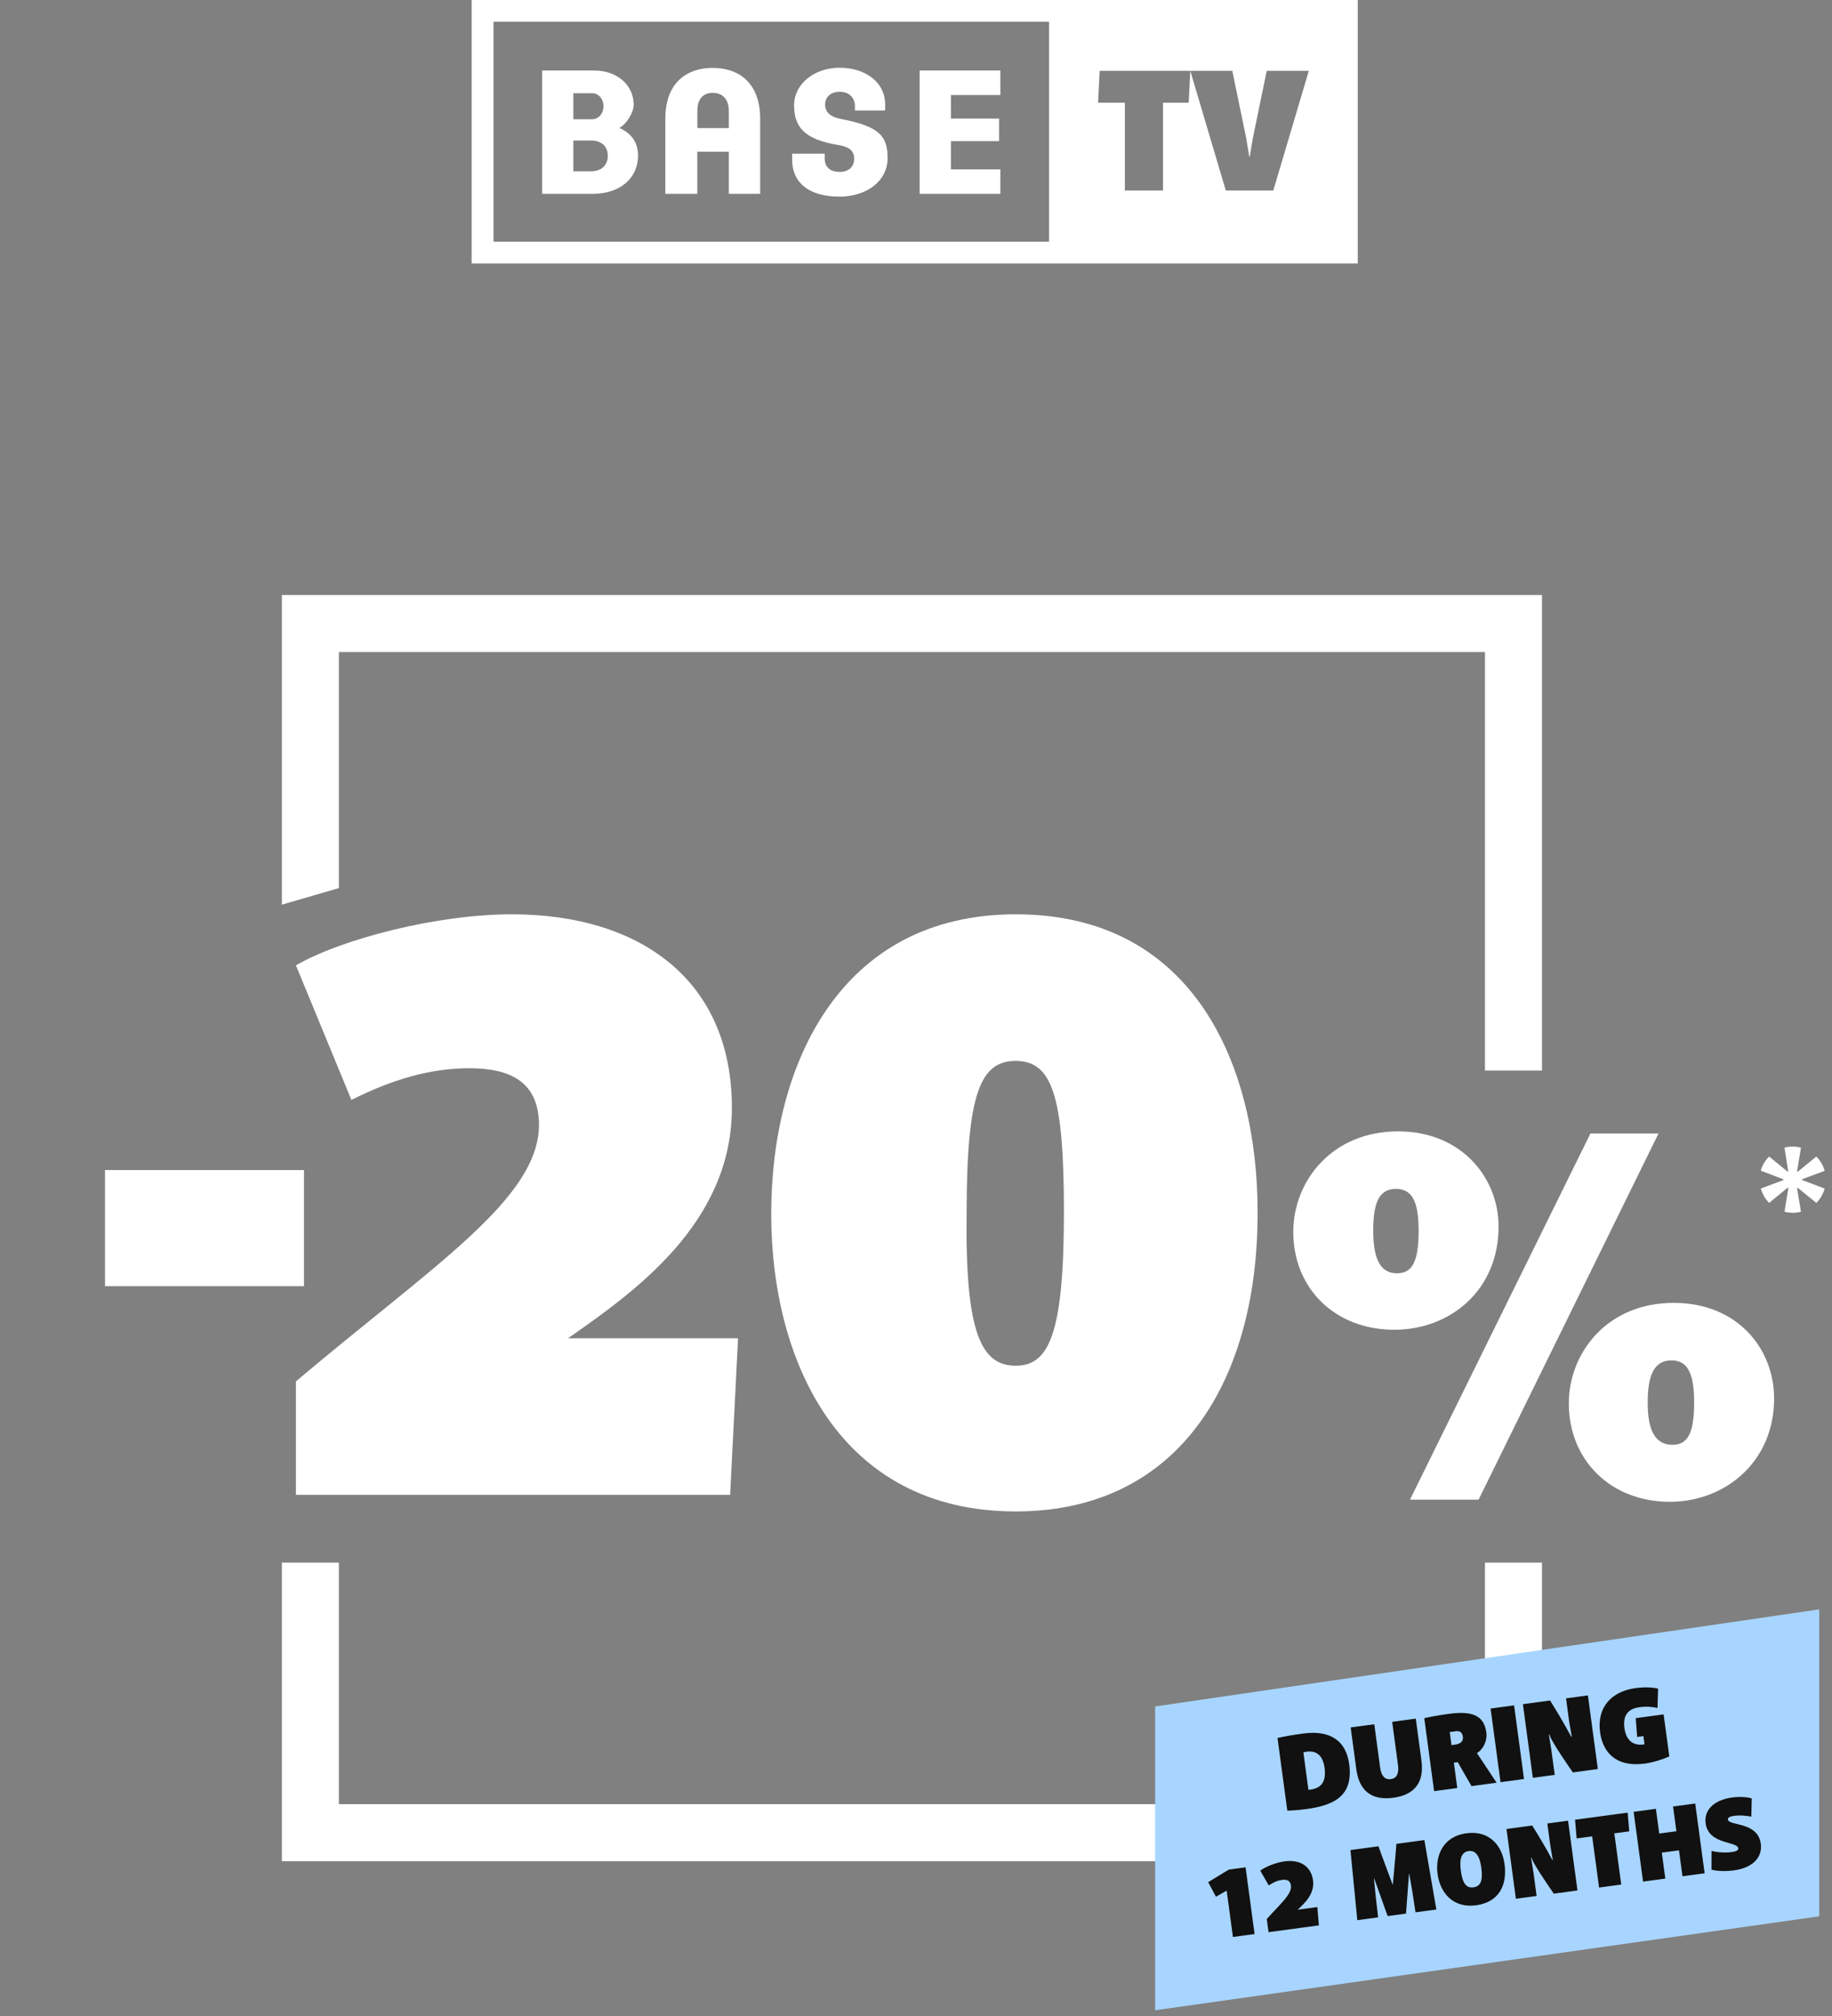
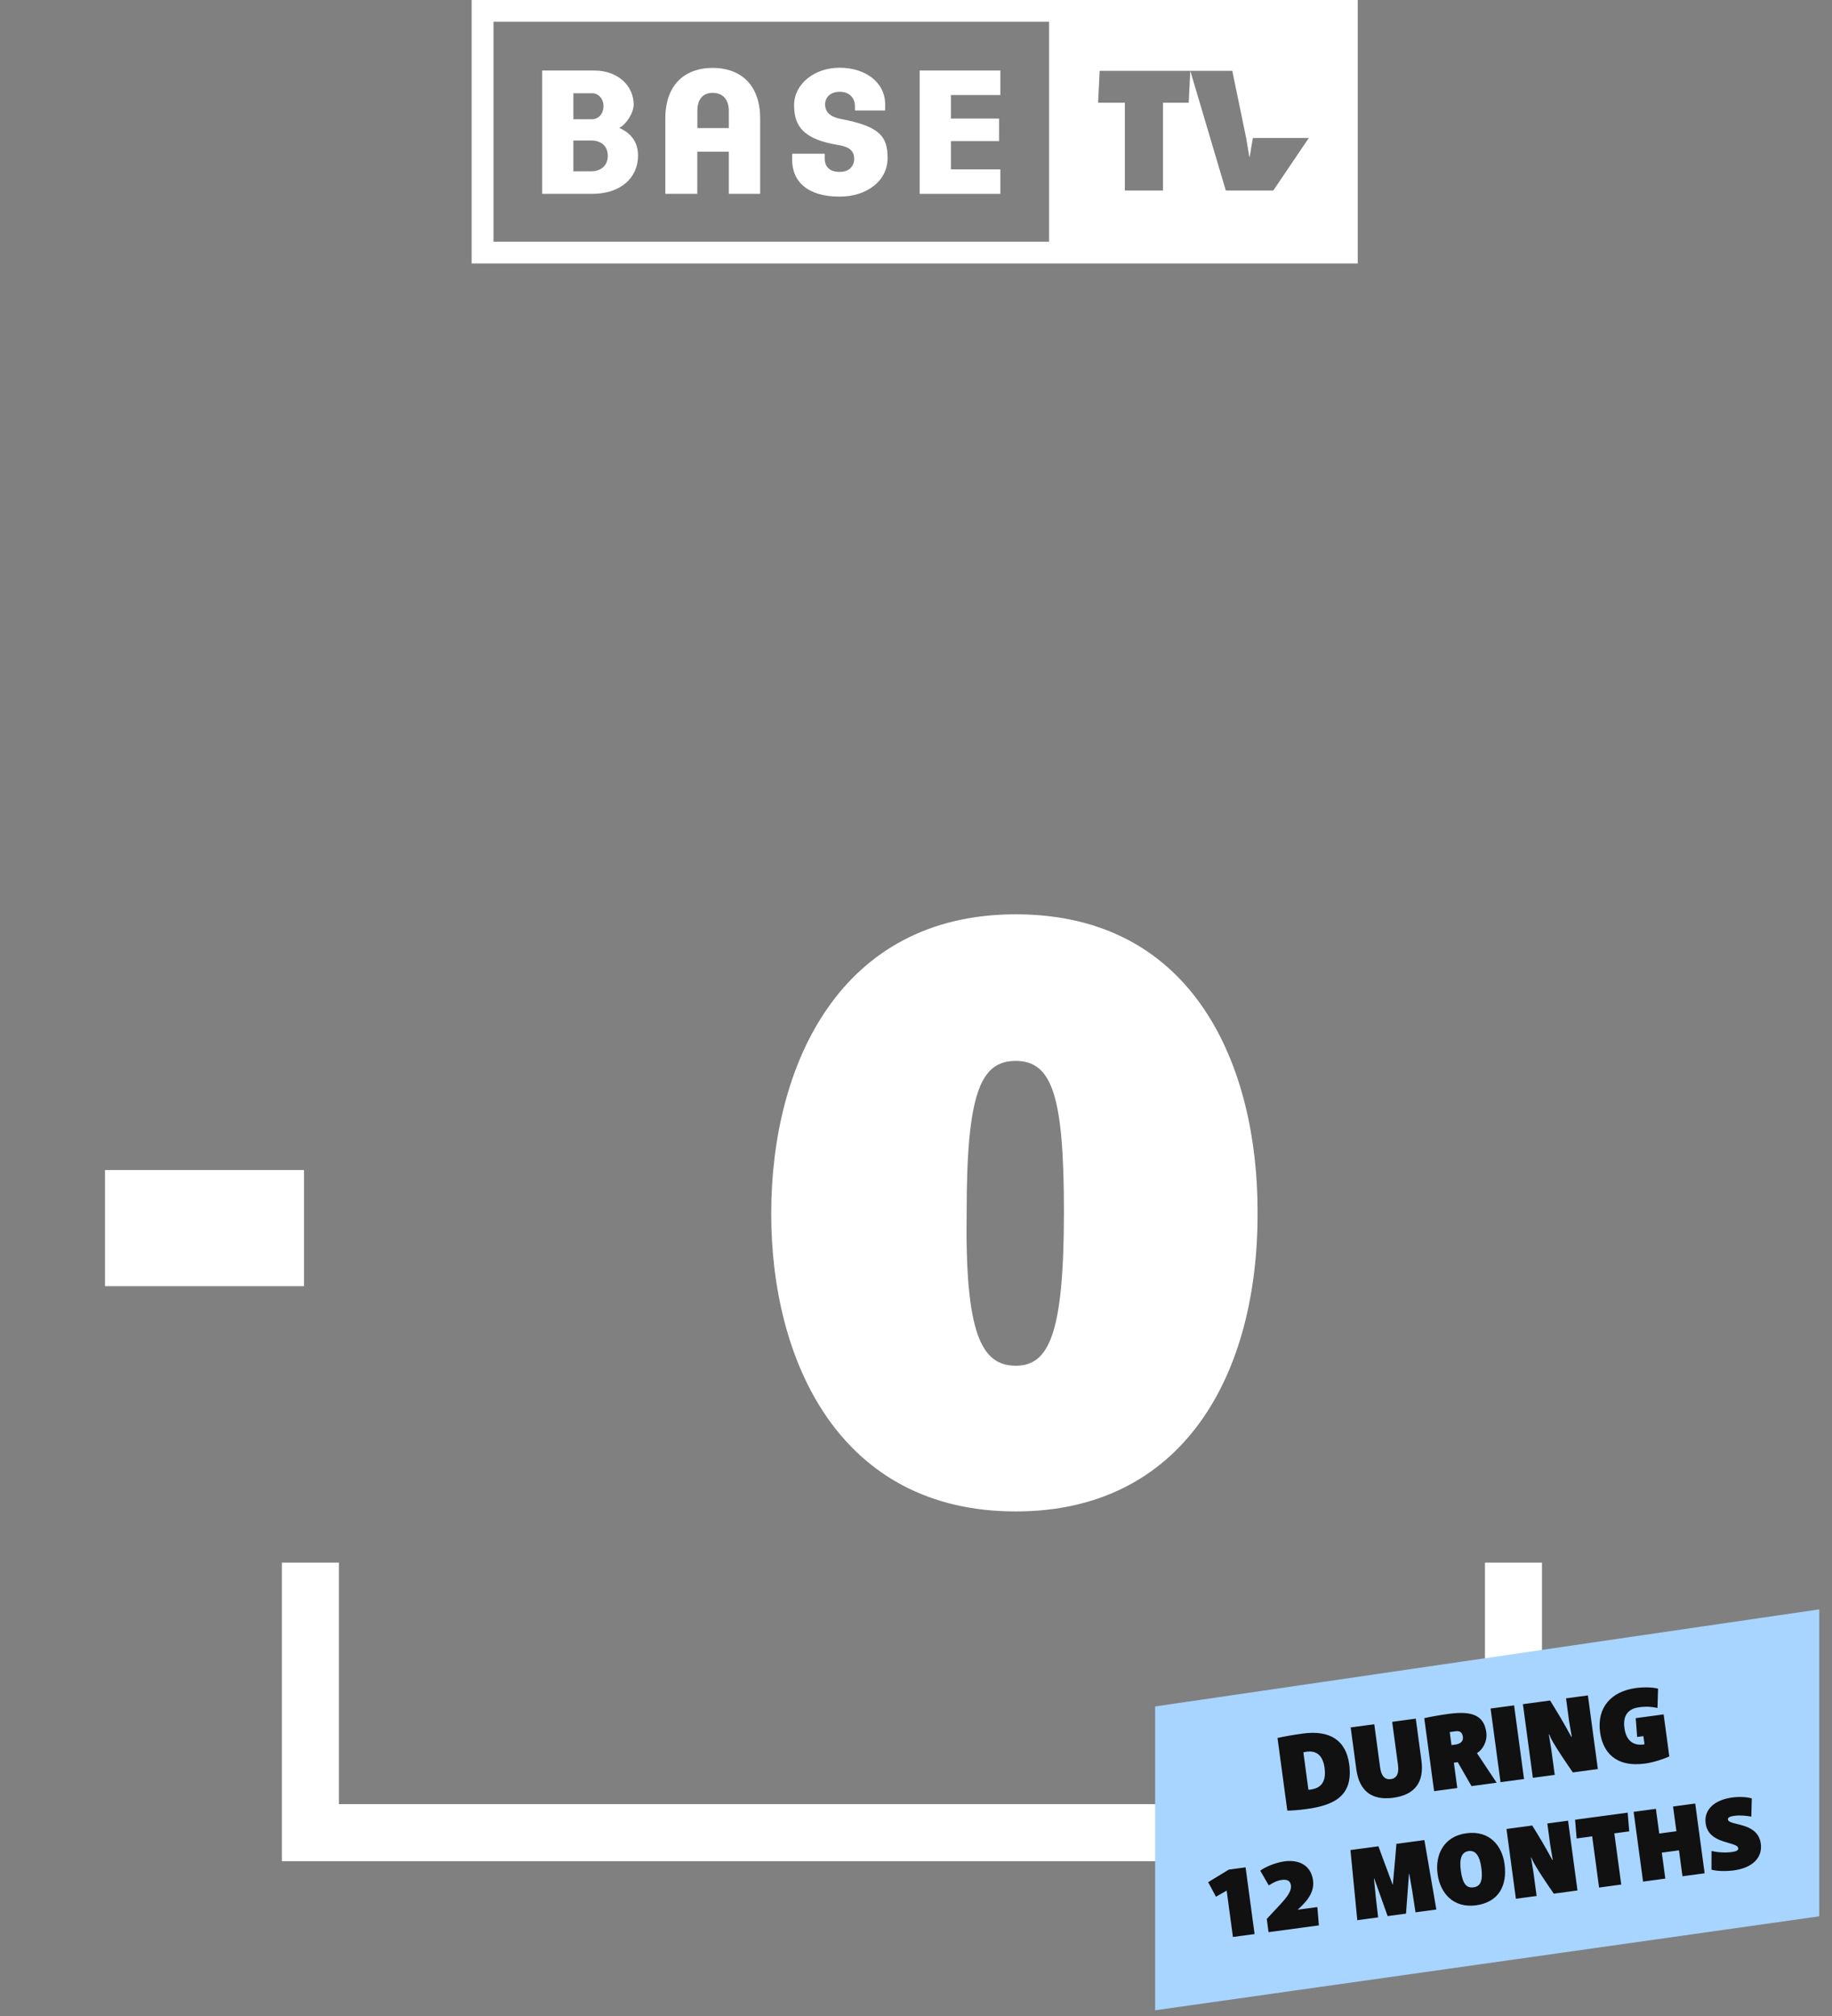
<svg xmlns="http://www.w3.org/2000/svg" width="320" height="352" viewBox="0 0 320 352" fill="none">
  <rect x="0" y="0" width="320" height="352" fill="#808080" stroke="none" />
  <path d="M121.811 26.484H127.302V33.846H132.781V20.729C132.781 14.421 128.988 11.853 124.484 11.853C119.98 11.853 116.214 14.421 116.214 20.729V33.846H121.798V26.484H121.811ZM121.811 19.373C121.811 17.042 123.036 16.212 124.484 16.212C125.933 16.212 127.302 17.042 127.302 19.373V22.362H121.811V19.373Z" fill="white" />
  <path d="M111.447 27.155C111.447 25.127 110.499 23.349 108.194 22.349V22.322C109.353 21.73 110.683 19.741 110.683 18.253C110.683 14.987 107.944 12.314 103.809 12.314H94.696V33.845H103.493C108.26 33.845 111.447 31.172 111.447 27.155ZM100.148 16.278H103.44C104.507 16.278 105.415 17.213 105.415 18.543C105.415 19.873 104.507 20.821 103.44 20.821H100.148V16.278ZM100.148 29.908V24.535H103.282C104.875 24.535 106.166 25.391 106.166 27.221C106.166 28.802 105.073 29.908 103.282 29.908H100.148Z" fill="white" />
  <path d="M174.737 29.578H166.098V24.64H174.513V20.703H166.098V16.594H174.737V12.314H160.633V33.845H174.737V29.578Z" fill="white" />
  <path d="M138.364 26.852C138.364 26.852 138.364 27.537 138.364 27.708C138.285 31.606 140.959 34.332 146.661 34.332C151.336 34.332 155.037 31.632 155.037 27.616C155.037 23.836 153.72 22.071 146.872 20.768C145.212 20.451 144.119 19.714 144.119 18.2C144.119 17.265 144.804 16.027 146.674 16.027C148.544 16.027 149.334 17.291 149.334 18.516V19.293H154.602C154.602 19.293 154.615 18.516 154.615 18.239C154.615 14.341 151.112 11.826 146.661 11.826C142.21 11.826 138.707 14.683 138.707 18.371C138.707 22.058 140.353 24.336 146.437 25.324C148.097 25.587 149.203 26.193 149.203 27.708C149.203 29.025 148.347 30.012 146.648 30.012C144.62 30.012 144.054 28.774 144.054 27.747V26.839H138.351L138.364 26.852Z" fill="white" />
-   <path d="M82.382 0V46H237.16V0H82.382ZM183.245 42.207H86.201V3.793H183.245V42.207ZM222.41 33.265H214.114L207.911 12.366L207.635 17.936H203.144V33.265H196.48V17.936H191.805L192.082 12.366H215.246L217.669 24.087L218.223 27.392H218.288L218.842 24.087L221.265 12.366H228.613L222.41 33.265Z" fill="white" />
-   <path d="M243.547 232.179C233.167 232.179 225.9 224.95 225.9 215.093C225.9 206.269 232.6 197.539 244.208 197.539C255.343 197.539 261.76 205.706 261.76 214.155C261.76 225.326 253.267 232.179 243.547 232.179ZM246.284 261.844L277.803 197.914H289.694L258.269 261.844H246.284ZM244.019 222.322C246.567 222.322 247.794 220.444 247.794 215C247.794 210.118 246.85 207.583 243.83 207.583C240.716 207.583 239.867 210.306 239.867 214.906C239.867 219.975 241.188 222.322 244.019 222.322ZM291.675 262.219C281.295 262.219 274.028 254.897 274.028 245.04C274.028 236.216 280.729 227.485 292.336 227.485C303.566 227.485 309.889 235.558 309.889 244.195C309.889 255.272 301.301 262.219 291.675 262.219ZM292.147 252.268C294.695 252.268 295.922 250.391 295.922 244.946C295.922 239.971 294.884 237.53 291.958 237.53C288.844 237.53 287.806 240.252 287.806 244.946C287.806 249.922 289.222 252.268 292.147 252.268Z" fill="white" />
+   <path d="M82.382 0V46H237.16V0H82.382ZM183.245 42.207H86.201V3.793H183.245V42.207ZM222.41 33.265H214.114L207.911 12.366L207.635 17.936H203.144V33.265H196.48V17.936H191.805L192.082 12.366H215.246L217.669 24.087L218.223 27.392H218.288L218.842 24.087H228.613L222.41 33.265Z" fill="white" />
  <path d="M177.421 263.902C146.557 263.902 134.71 237.526 134.71 211.927C134.71 185.706 146.869 159.641 177.421 159.641C208.907 159.641 219.663 186.637 219.663 211.461C219.819 240.164 206.569 263.902 177.421 263.902ZM177.421 238.457C183.188 238.457 185.838 233.027 185.838 211.616C185.838 191.447 183.811 185.241 177.421 185.241C171.341 185.241 168.847 190.671 168.847 211.616C168.536 233.027 171.497 238.457 177.421 238.457Z" fill="white" />
-   <path d="M51.687 261.006V241.194C75.687 220.921 93.995 209.402 94.149 196.501C94.149 188.975 89.226 186.518 81.995 186.518C75.072 186.518 68.457 188.514 61.38 192.047L51.687 168.548C59.687 163.941 76.303 159.641 89.38 159.641C111.841 159.641 127.841 171.159 127.841 193.429C127.841 213.702 110.61 225.682 99.226 233.668H128.918L127.533 261.006H51.687Z" fill="white" />
  <path d="M18.342 224.569V204.296H53.096V224.569H18.342Z" fill="white" />
  <path d="M269.342 324.969H49.235V272.839H59.194V315.011H259.383V272.839H269.342V324.969Z" fill="white" />
-   <path d="M269.342 186.919H259.383V113.855H59.194V155.062L49.235 157.958V103.896H269.342V186.919Z" fill="white" />
-   <path d="M311.703 211.571L312.382 207.432L312.259 207.37L309.015 210.027C308.336 209.347 307.841 208.482 307.563 207.524L311.517 206.042V205.918L307.563 204.404C307.81 203.447 308.336 202.613 309.015 201.933L312.259 204.59L312.352 204.528L311.703 200.388C312.66 200.11 313.618 200.141 314.576 200.388L313.896 204.528L314.02 204.59L317.263 201.933C317.943 202.613 318.468 203.478 318.715 204.435L314.792 205.887V206.042L318.715 207.524C318.468 208.482 317.943 209.347 317.263 210.027L314.02 207.401L313.896 207.463L314.576 211.571C313.649 211.818 312.691 211.818 311.703 211.571Z" fill="white" />
  <path d="M201.771 297.953V351L317.771 334.594V281L201.771 297.953Z" fill="#A8D5FF" />
  <path d="M215.359 338.203L214.268 330.122L214.233 330.127L212.394 331.174L211.034 328.634L214.643 326.439L217.568 326.044L219.141 337.693L215.359 338.203ZM221.579 337.364L221.269 335.062C223.734 332.332 225.676 330.708 225.492 329.207C225.374 328.333 224.764 328.125 223.926 328.238C223.123 328.346 222.387 328.681 221.622 329.202L220.13 326.625C220.985 325.965 222.845 325.205 224.361 325C226.965 324.649 229.001 325.736 229.35 328.323C229.668 330.678 227.858 332.339 226.663 333.444L230.106 332.98L230.374 336.177L221.579 337.364ZM237.084 335.271L235.885 323.027L240.773 322.368L241.521 324.41L243.257 329.062L243.292 329.057L243.733 324.111L243.913 321.944L248.8 321.284L250.891 333.408L247.252 333.899L246.672 330.144L246.163 327.18L246.11 327.187L245.593 334.123L242.382 334.556L240.045 328.006L239.991 328.013L240.286 331.006L240.723 334.78L237.084 335.271ZM257.817 332.673C253.857 333.207 251.553 330.539 251.103 327.203C250.646 323.814 252.213 320.624 256.12 320.097C260.222 319.543 262.375 322.304 262.801 325.461C263.311 329.243 261.777 332.138 257.817 332.673ZM257.393 329.533C258.606 329.369 259.054 328.383 258.748 326.117C258.457 323.959 257.698 323.044 256.538 323.2C255.397 323.355 254.86 324.353 255.165 326.619C255.483 328.973 256.18 329.697 257.393 329.533ZM264.785 331.532L263.141 319.349L267.636 318.742C268.841 320.668 269.801 322.264 271.153 324.752L271.225 324.742L270.784 322.15L270.276 318.386L273.897 317.897L275.542 330.081L271.403 330.639C268.017 325.738 267.723 324.906 267.481 324.321L267.427 324.328L267.855 326.959L268.406 331.044L264.785 331.532ZM279.315 329.571L278.109 320.634L275.397 321L275.12 317.732L284.306 316.492L284.584 319.76L281.98 320.112L283.186 329.049L279.315 329.571ZM286.996 328.535L285.352 316.351L289.24 315.826L289.823 320.143L292.82 319.739L292.237 315.422L296.108 314.899L297.752 327.083L293.882 327.605L293.27 323.074L290.273 323.479L290.885 328.01L286.996 328.535ZM302.834 326.579C301.371 326.776 299.743 326.687 298.948 326.449L298.96 323.178C299.921 323.43 301.333 323.53 302.474 323.376C303.224 323.275 303.671 323.087 303.62 322.713C303.449 321.446 298.437 322.123 297.929 318.359C297.601 315.933 299.518 314.258 302.551 313.848C303.728 313.689 305.006 313.735 305.986 314.002L305.908 317.191C305.125 317.043 303.999 316.904 302.928 317.049C302.268 317.138 301.765 317.314 301.816 317.689C301.972 318.849 307.039 318.038 307.562 321.908C307.882 324.281 306.205 326.124 302.834 326.579Z" fill="#111111" />
  <path d="M228.194 315.868C226.65 316.077 225.564 316.127 224.858 316.146L223.145 303.455C224.429 303.167 226.003 302.897 227.603 302.681C232.424 302.03 235.122 303.986 235.666 308.015C236.388 313.363 233.354 315.172 228.194 315.868ZM228.812 312.487C230.431 312.269 231.741 311.459 231.365 308.673C231.029 306.187 229.655 305.663 228.242 305.854C227.941 305.895 227.755 305.939 227.664 305.97L228.543 312.485C228.605 312.515 228.774 312.492 228.812 312.487ZM243.373 313.896C239.532 314.415 237.412 312.63 236.911 308.921L235.925 301.615L240.049 301.059L241.071 308.628C241.238 309.871 241.766 310.797 242.933 310.639C244.101 310.481 244.364 309.449 244.196 308.206L243.175 300.637L247.298 300.08L248.284 307.386C248.785 311.095 247.214 313.378 243.373 313.896ZM250.498 312.743L248.778 299.996C249.876 299.752 251.334 299.478 253.086 299.242C257.134 298.695 259.218 299.507 259.62 302.482C259.828 304.026 259.008 305.479 257.998 306.094L258.003 306.132L261.419 311.269L257.032 311.861L254.627 307.68L253.949 307.772L254.546 312.197L250.498 312.743ZM253.535 304.703L254.119 304.624C254.947 304.512 255.646 304.149 255.524 303.246C255.407 302.379 254.884 302.201 254.301 302.28L253.227 302.424L253.535 304.703ZM262.101 311.177L260.365 298.317L264.47 297.763L266.206 310.623L262.101 311.177ZM267.746 310.415L266.01 297.555L270.755 296.914C272.027 298.948 273.04 300.632 274.468 303.258L274.543 303.248L274.078 300.511L273.542 296.538L277.364 296.023L279.1 308.883L274.732 309.472C271.158 304.299 270.847 303.421 270.591 302.803L270.535 302.811L270.986 305.588L271.568 309.899L267.746 310.415ZM287.34 307.924C282.03 308.641 279.93 305.723 279.488 302.446C278.903 298.116 281.459 295.317 285.714 294.742C287.296 294.529 288.765 294.618 289.62 294.848L289.519 298.217C288.631 298.03 287.694 297.907 286.32 298.092C284.738 298.306 283.398 299.177 283.742 301.719C284.057 304.054 285.424 304.808 287.043 304.59L287.25 304.562L287.057 303.131L285.965 303.278L285.714 299.995L290.591 299.337L291.582 306.681C290.608 307.138 288.771 307.731 287.34 307.924Z" fill="#111111" />
</svg>